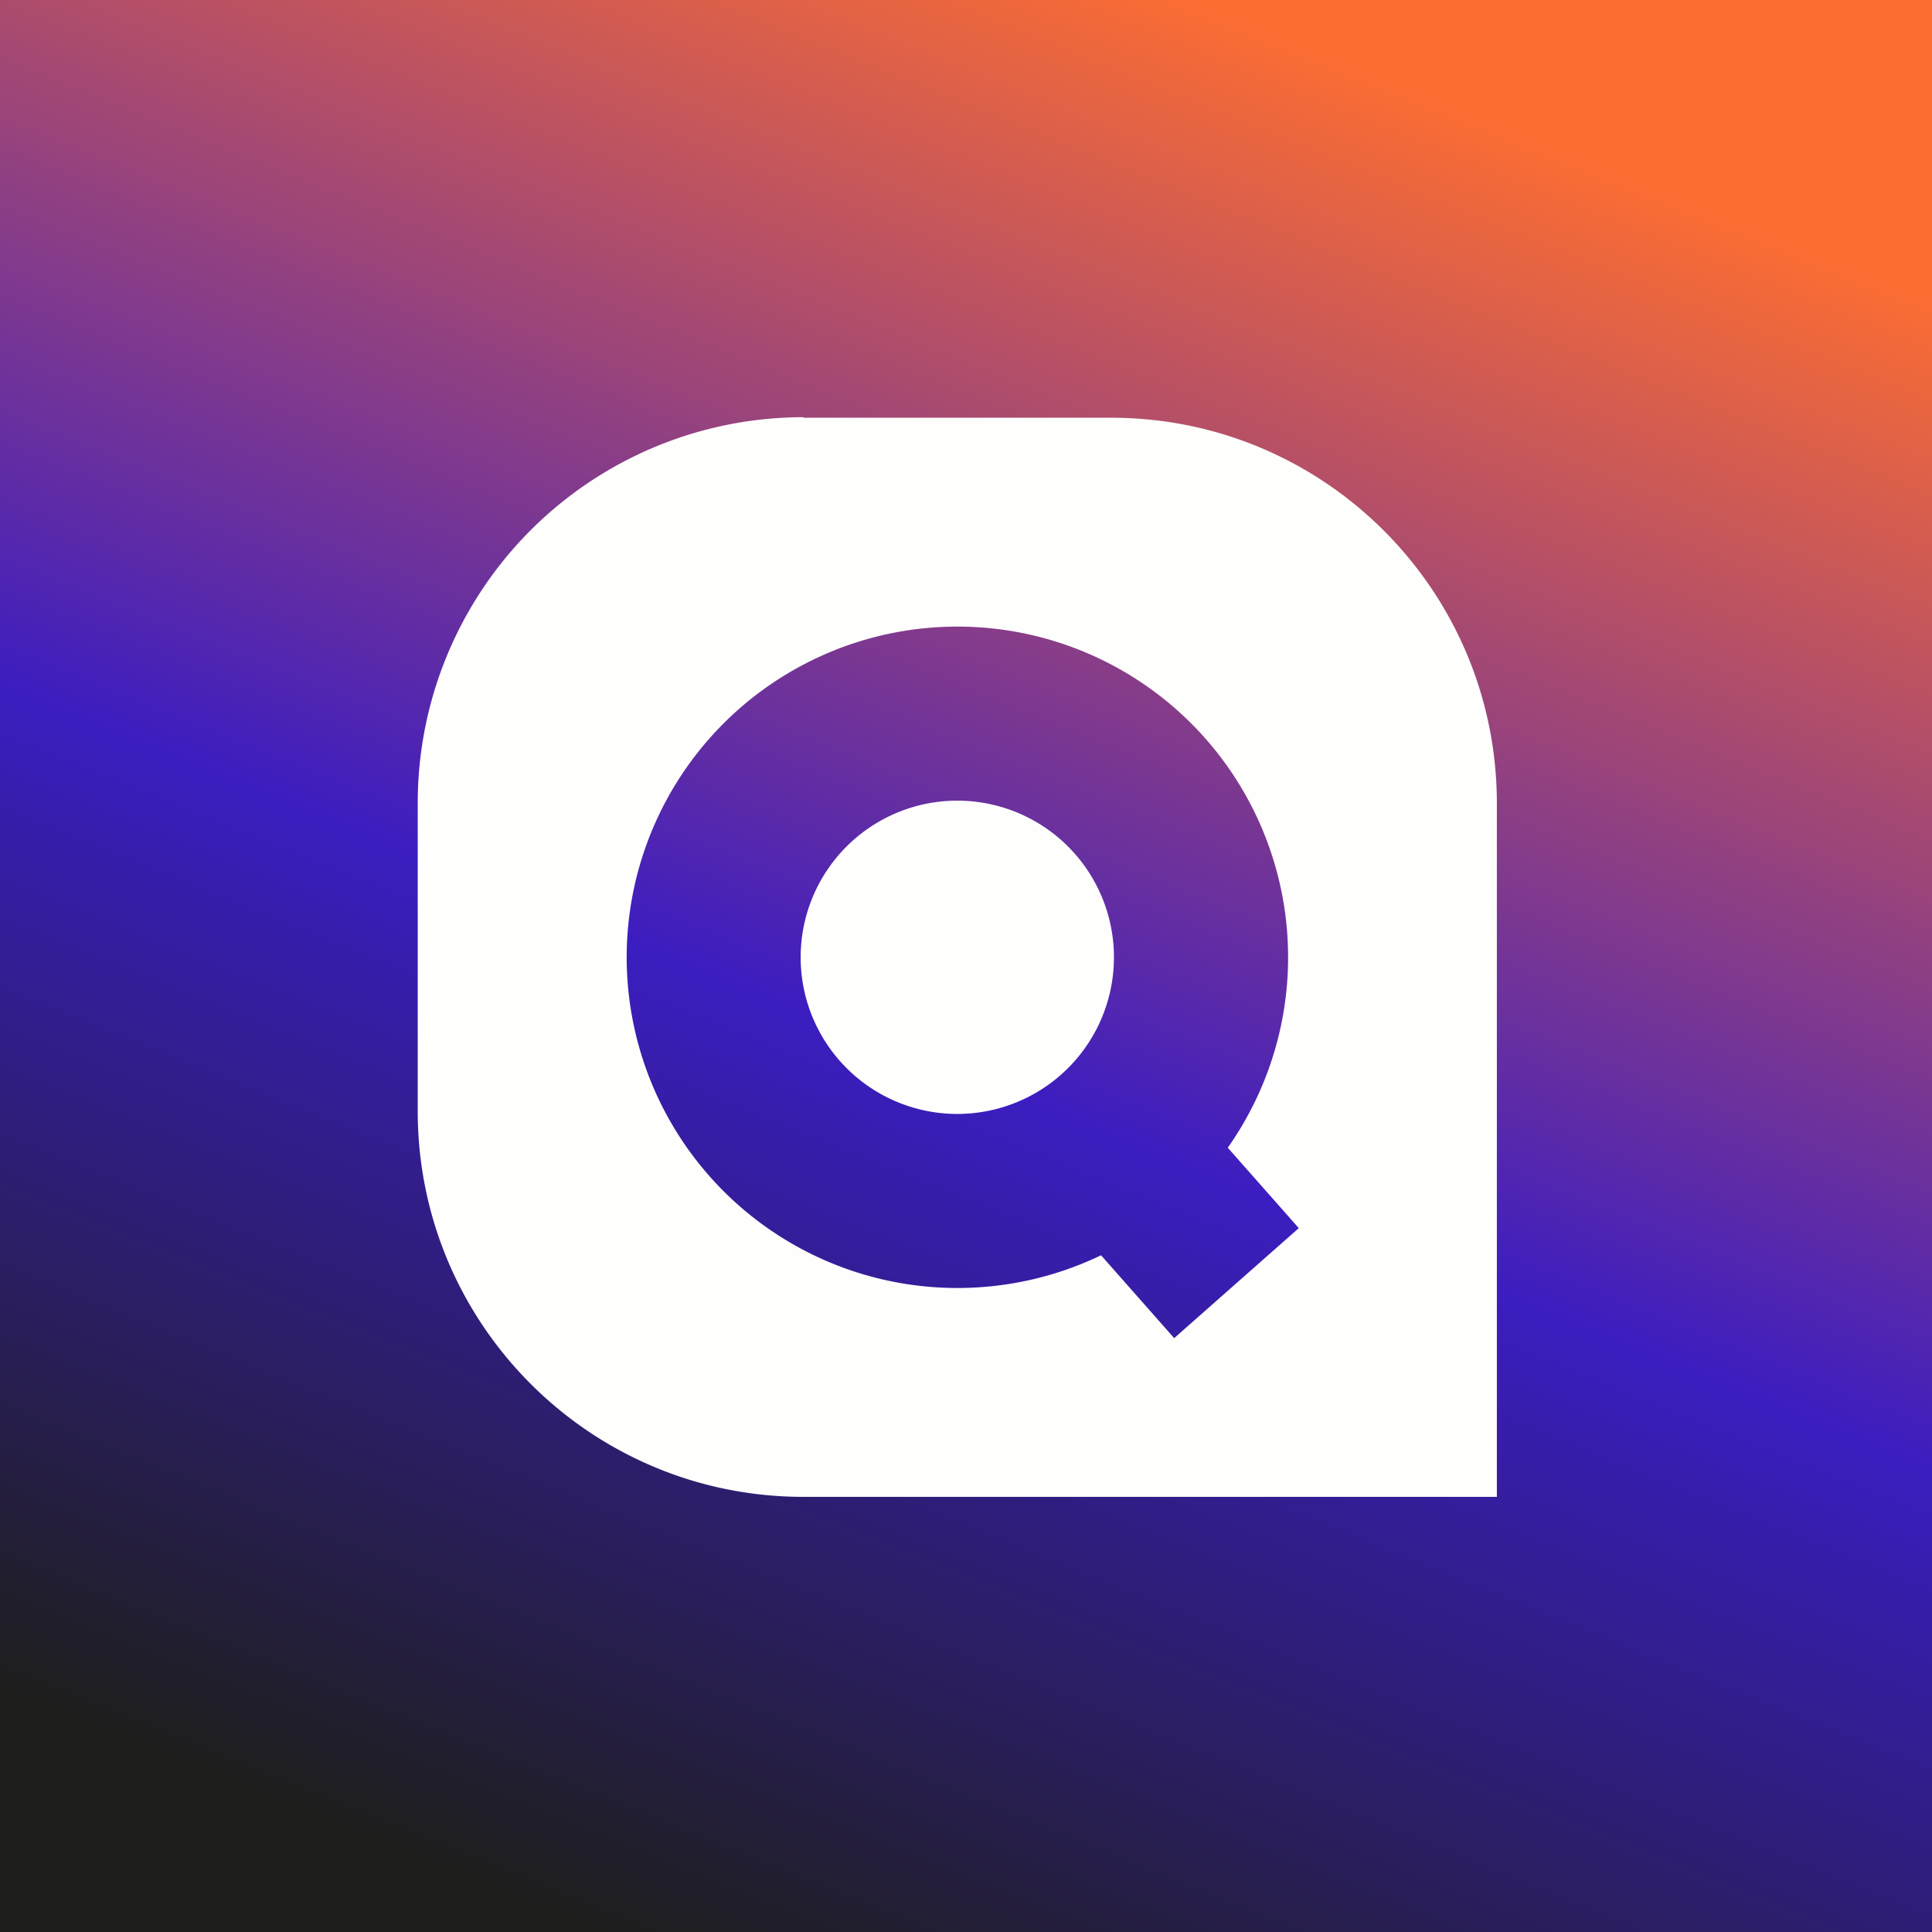
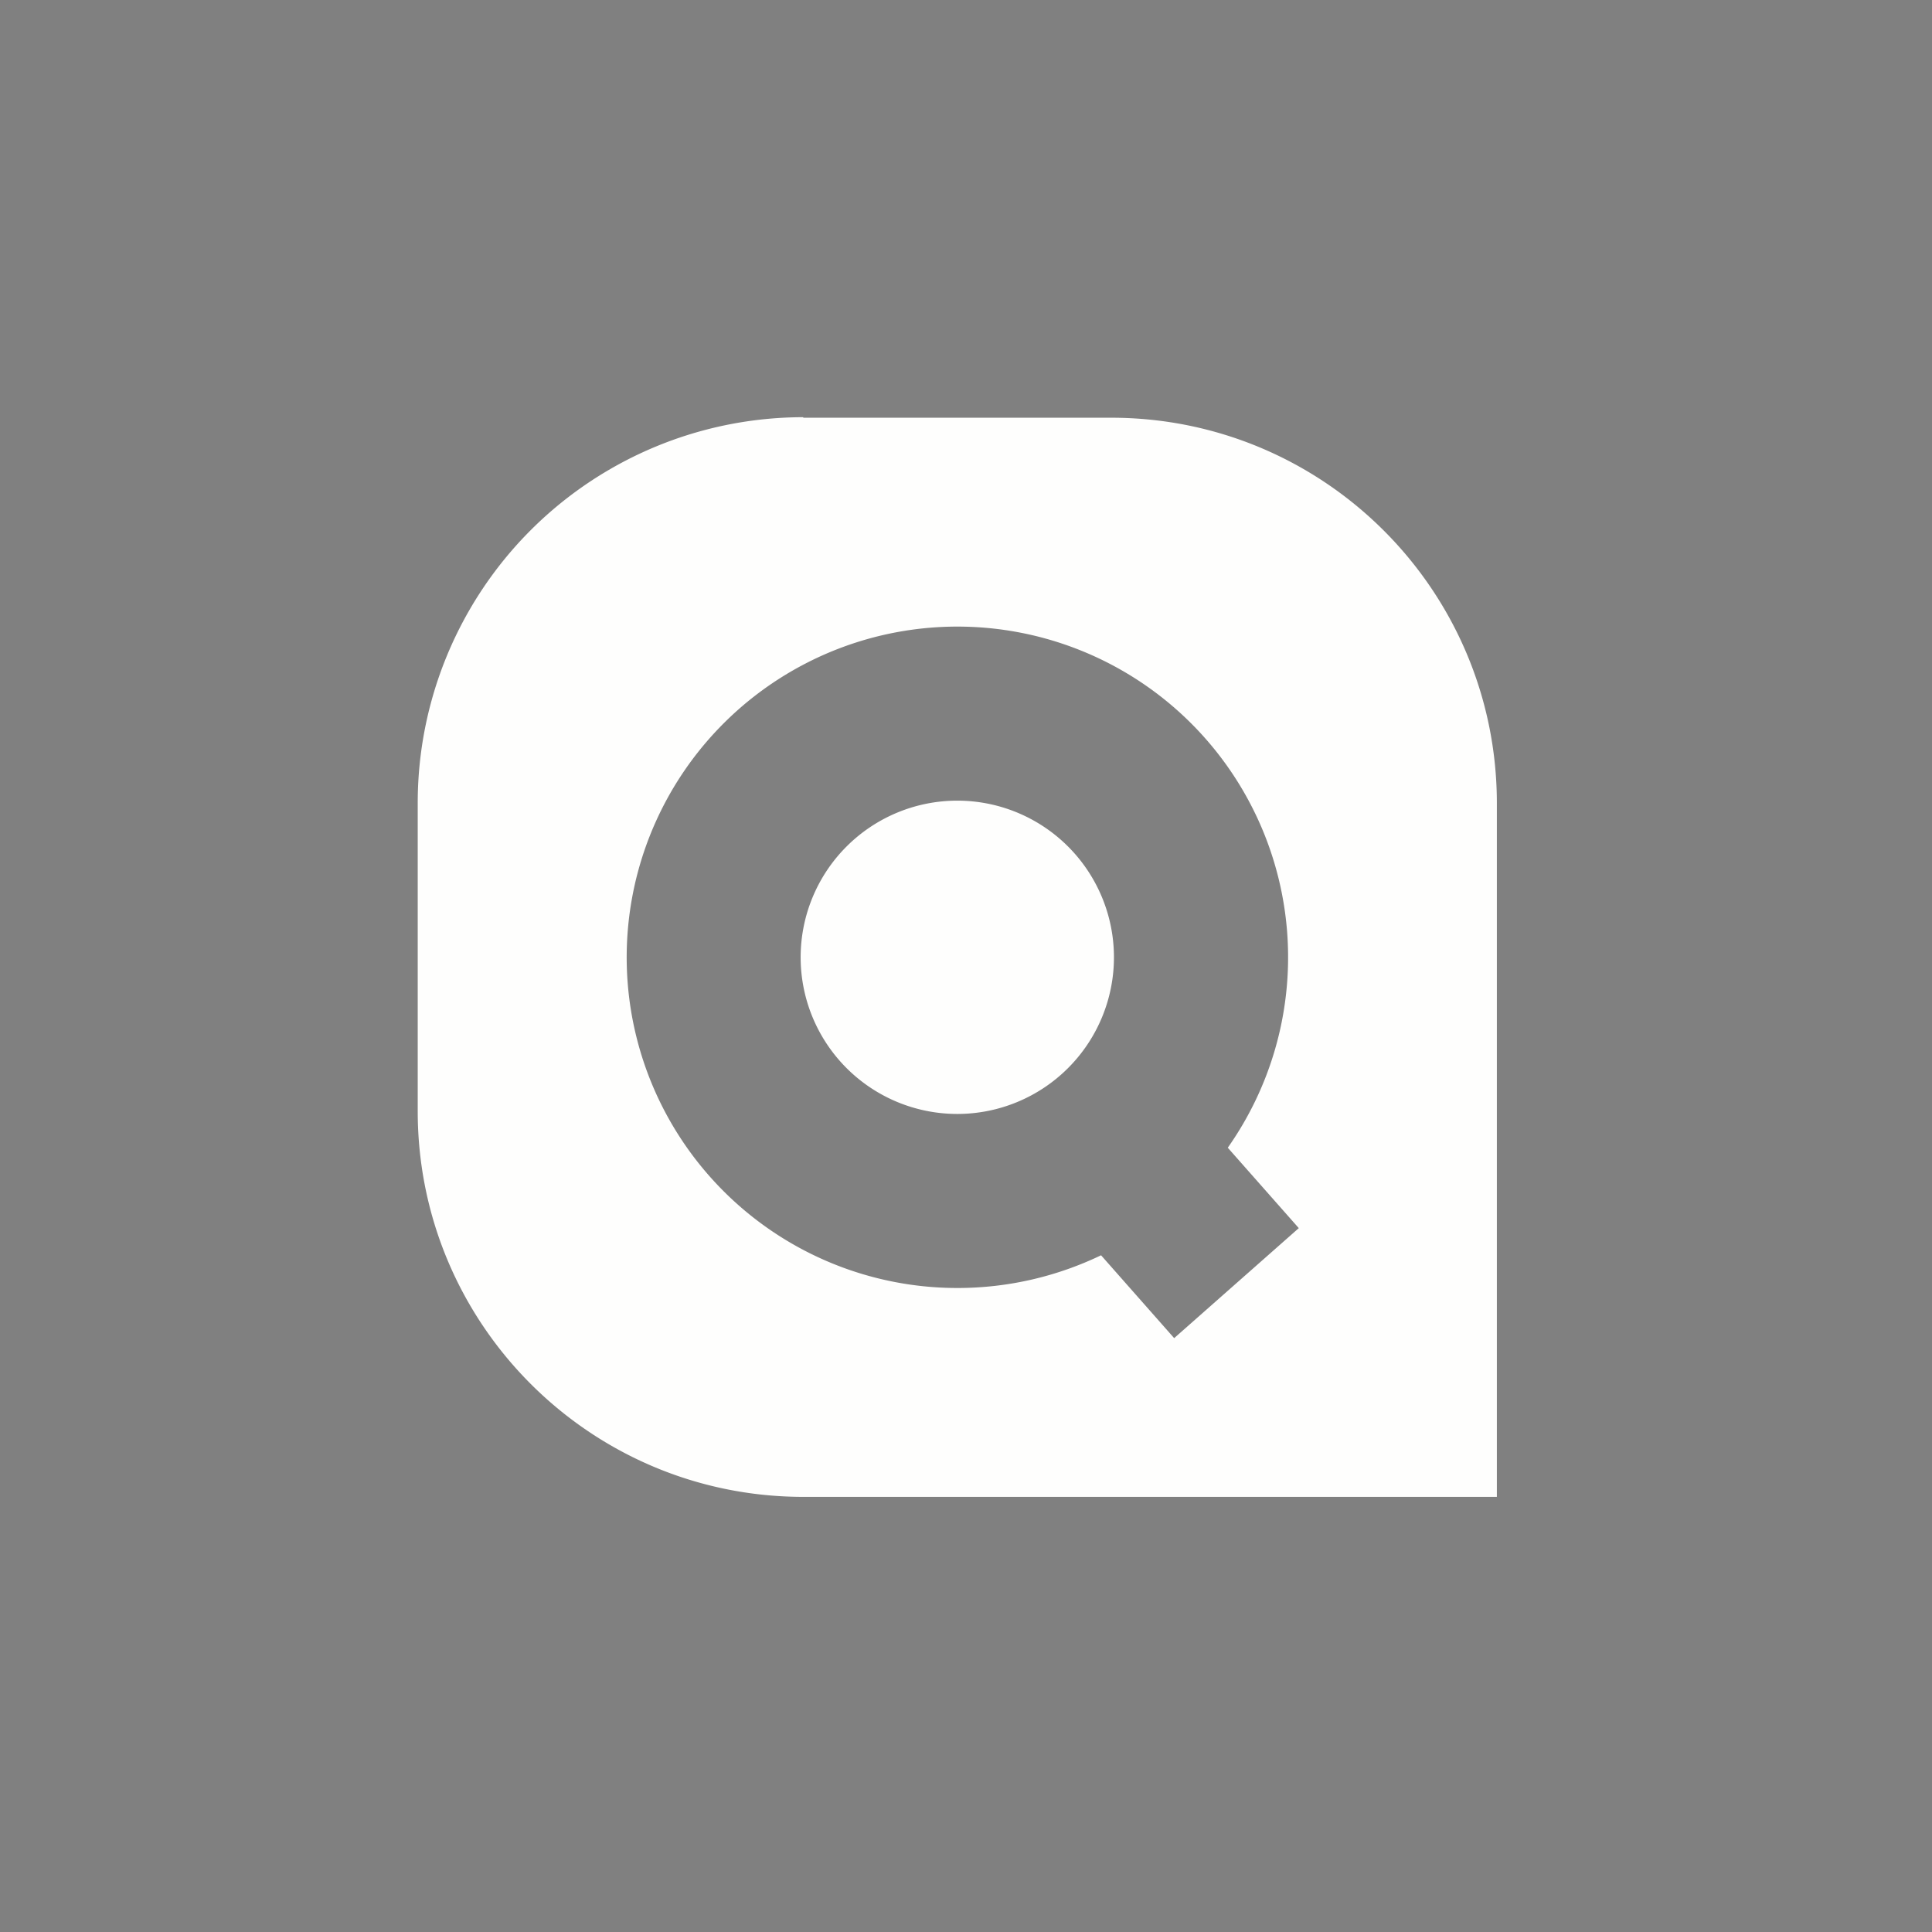
<svg xmlns="http://www.w3.org/2000/svg" viewBox="0 0 55.5 55.5">
  <rect x="0" y="0" width="55.5" height="55.5" fill="#808080" stroke="none" />
-   <path d="M 0,0 H 55.5 V 55.5 H 0 Z" fill="url(#a)" />
  <path d="M 23.07,11.985 A 11.08,11.08 0 0,0 12,23.08 V 31.92 C 12,38.04 16.96,43 23.08,43 H 43 V 23.08 C 43,16.96 38.04,12 31.92,12 H 23.08 Z M 27.5,37 C 28.98,37 30.38,36.66 31.63,36.06 L 33.73,38.44 L 37.31,35.28 L 35.27,32.97 A 9.5,9.5 0 1,0 27.5,37 Z M 27.5,32 A 4.5,4.5 0 1,0 27.5,23 A 4.5,4.5 0 0,0 27.5,32 Z" fill="rgb(254, 254, 253)" fill-rule="evenodd" />
  <defs>
    <linearGradient id="a" x1="40.5" x2="18.75" y1="2.37" y2="56" gradientUnits="userSpaceOnUse">
      <stop stop-color="rgb(252, 109, 50)" offset="0" />
      <stop stop-color="rgb(60, 29, 192)" offset=".54" />
      <stop stop-color="rgb(30, 30, 29)" offset="1" />
    </linearGradient>
  </defs>
</svg>